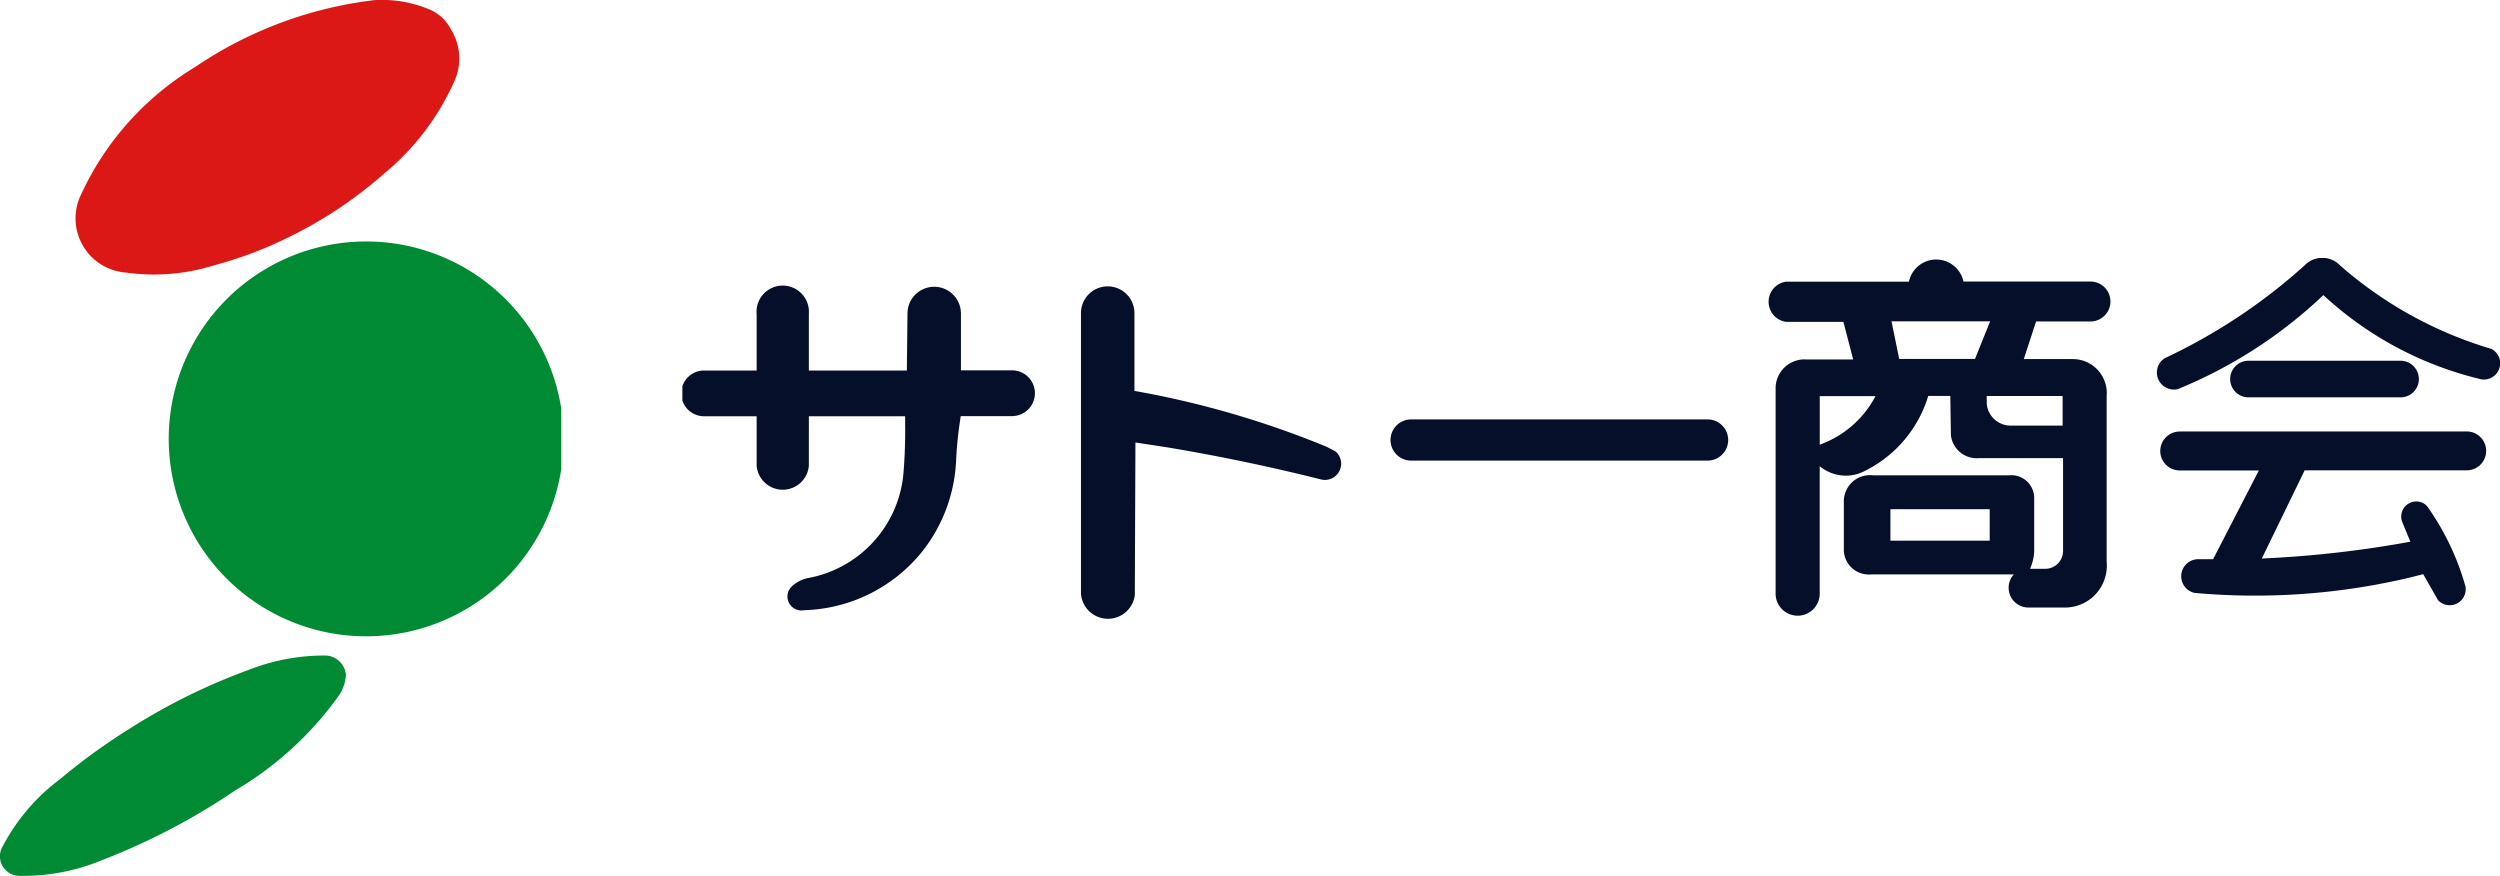
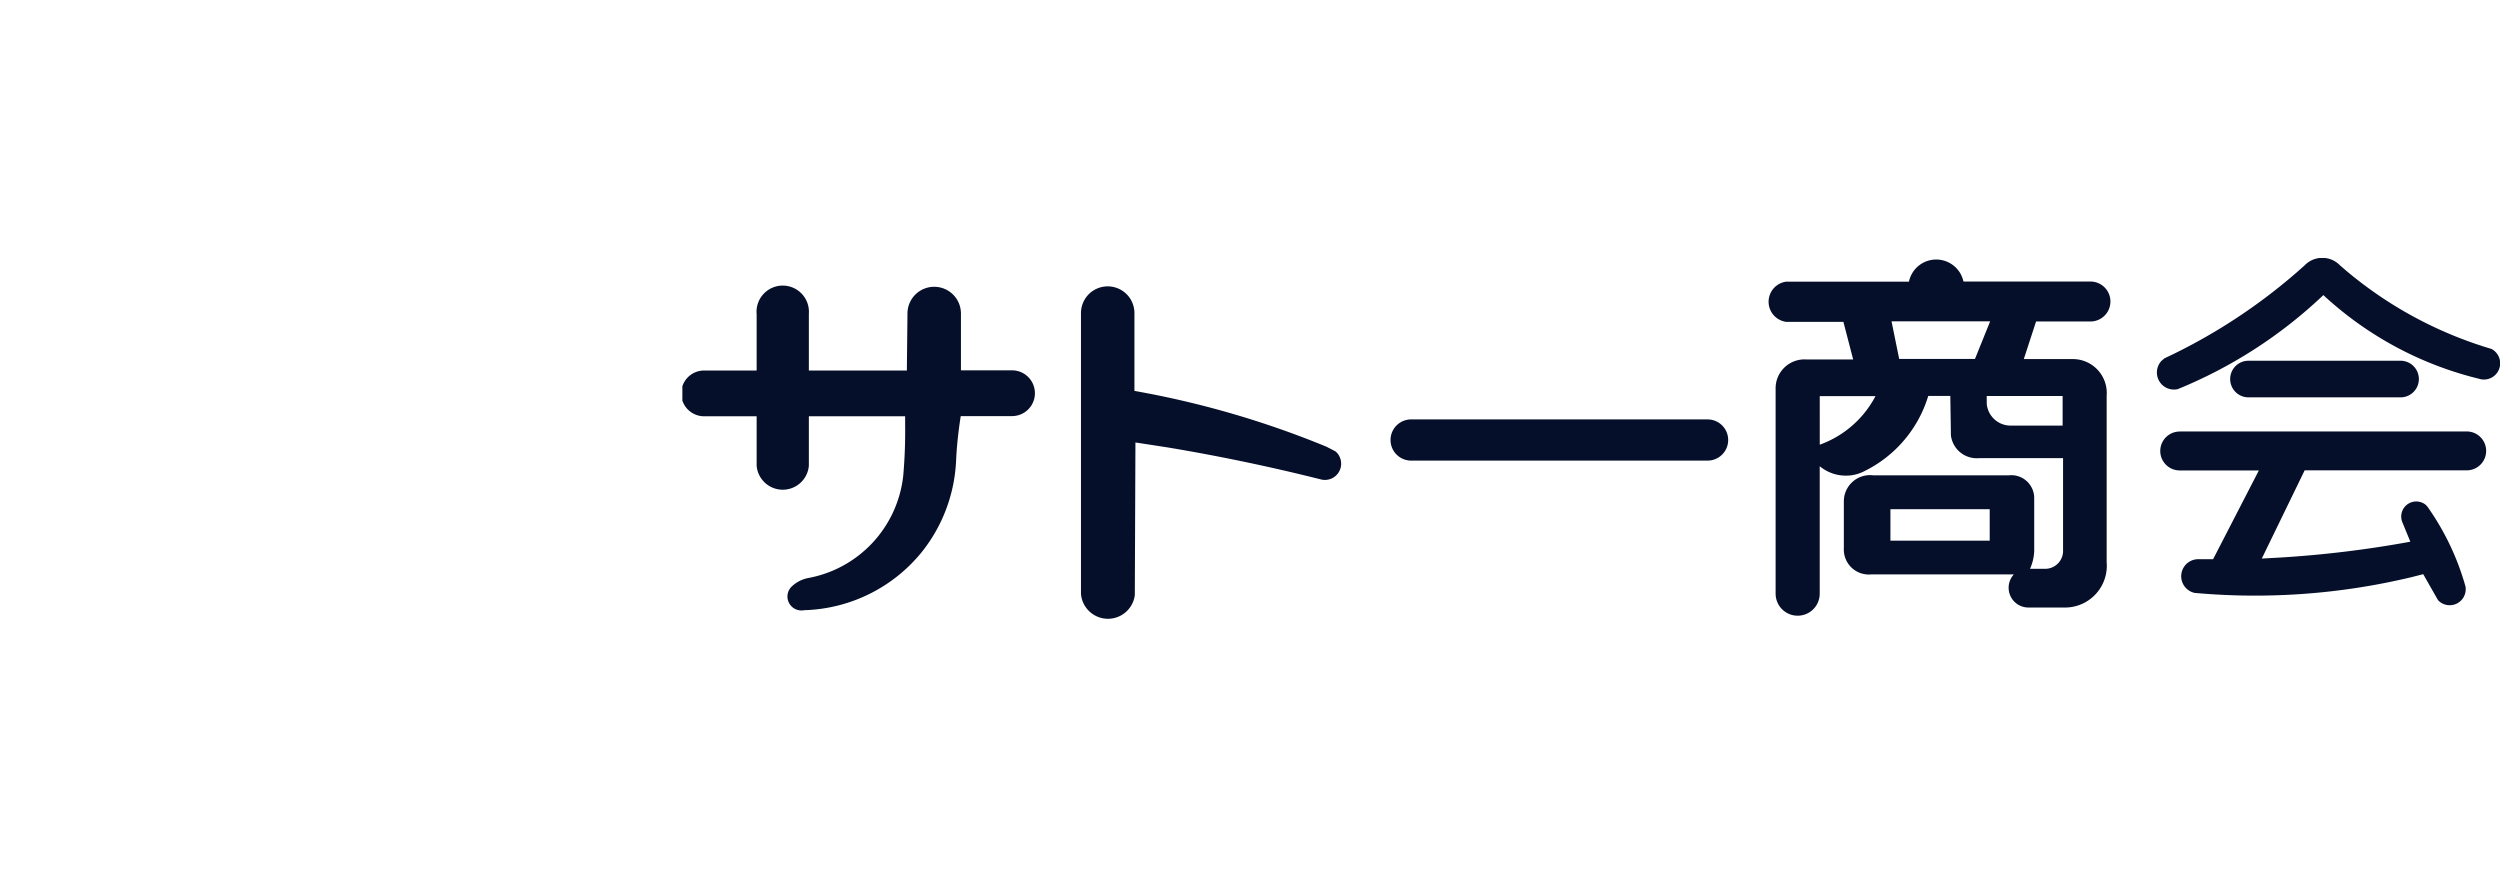
<svg xmlns="http://www.w3.org/2000/svg" width="166.179" height="58.223" viewBox="0 0 166.179 58.223">
  <defs>
    <clipPath id="a">
      <rect width="120.821" height="24.029" fill="none" />
    </clipPath>
    <clipPath id="b">
-       <rect width="37.31" height="58.223" fill="none" />
-     </clipPath>
+       </clipPath>
  </defs>
  <g transform="translate(105.768 29.162)">
    <g transform="translate(-60.41 -12.014)" clip-path="url(#a)">
      <path d="M7.933,3.693a1.742,1.742,0,1,0-3.471.041V7.468H.991A1.521,1.521,0,1,0,.95,10.51H4.462V13.8a1.742,1.742,0,0,0,3.471,0V10.51h6.4v.581c.014,1.106-.028,2.24-.124,3.347A7.772,7.772,0,0,1,7.85,21.269a2.185,2.185,0,0,0-1.12.622A.927.927,0,0,0,7.615,23.4a10.441,10.441,0,0,0,7.841-3.886,10.482,10.482,0,0,0,2.268-6.154l.028-.47c.055-.788.152-1.6.277-2.392h3.43a1.521,1.521,0,1,0-.041-3.042H18.042V3.665a1.777,1.777,0,0,0-3.554.028l-.041,3.775H7.933Zm21.642,5.13V3.651a1.777,1.777,0,0,0-3.554,0V22.32A1.8,1.8,0,0,0,29.6,22.4l.041-10.15,2.157.332c3.4.567,6.845,1.286,10.192,2.13a1.079,1.079,0,0,0,.968-1.853l-.041-.028-.581-.3A61.759,61.759,0,0,0,29.575,8.823m18.392,1.895H67.673a1.369,1.369,0,0,1,0,2.738H47.967a1.369,1.369,0,1,1,0-2.738M81.059,1.563H72.886a1.348,1.348,0,0,0,0,2.669H76.7l.65,2.5H74.241A1.922,1.922,0,0,0,72.195,8.7V22.32a1.466,1.466,0,1,0,2.932-.041V13.829a2.724,2.724,0,0,0,2.157.595,2.7,2.7,0,0,0,.857-.29,8.214,8.214,0,0,0,4.2-4.978h1.466l.041,2.627a1.729,1.729,0,0,0,1.895,1.507h5.559v6.126a1.189,1.189,0,0,1-1.12,1.231H89.107a3.208,3.208,0,0,0,.277-1.162v-3.5a1.521,1.521,0,0,0-1.7-1.549H78.694a1.742,1.742,0,0,0-1.964,1.756v3.1a1.659,1.659,0,0,0,1.812,1.729h9.486a1.314,1.314,0,0,0,1.009,2.2h2.5A2.78,2.78,0,0,0,94.2,20.2V9.141A2.255,2.255,0,0,0,92,6.708H88.692l.816-2.5h3.665a1.328,1.328,0,0,0-.041-2.655H84.682a1.853,1.853,0,0,0-3.623,0M79.9,4.2h6.555l-1.009,2.5H80.409Zm-4.771,8.2V9.169h3.706A6.776,6.776,0,0,1,75.126,12.4m11.1-3.236h5.047v1.964H87.766a1.59,1.59,0,0,1-1.535-1.424Zm-6.4,7.523h6.6V18.78h-6.6Zm39.066-8.684-.387-.1a23.357,23.357,0,0,1-9.9-5.448,31.128,31.128,0,0,1-9.68,6.251,1.134,1.134,0,0,1-1.079-1.881l.194-.166a37.794,37.794,0,0,0,9.32-6.181,1.632,1.632,0,0,1,2.351,0l.346.3a26.828,26.828,0,0,0,9.722,5.255,1.079,1.079,0,0,1-.885,1.964M103.627,6.818h10.109a1.217,1.217,0,0,1,0,2.434H103.627a1.217,1.217,0,0,1,0-2.434m-4.55,4.7h19.056a1.293,1.293,0,0,1,0,2.586H107.361l-2.849,5.863,1.245-.069a72.1,72.1,0,0,0,8.629-1.051l-.539-1.314a1,1,0,0,1,1.549-1.148l.111.111a17.231,17.231,0,0,1,2.544,5.324,1.065,1.065,0,0,1-1.8.94l-.041-.055-.968-1.7-.761.194a44.625,44.625,0,0,1-14.437,1.051,1.134,1.134,0,0,1,.194-2.24h1.037l3.042-5.9H99.036a1.293,1.293,0,0,1,.041-2.586" transform="translate(0.475 0.013)" fill="#060f2a" fill-rule="evenodd" />
    </g>
  </g>
  <g transform="translate(18.655 29.111)">
    <g transform="translate(-18.655 -29.111)" clip-path="url(#b)">
      <path d="M44.256,4.413l-.29.18a19.36,19.36,0,0,0-7.357,8.435,3.609,3.609,0,0,0,3.028,5.047,13.345,13.345,0,0,0,5.891-.484,26.274,26.274,0,0,0,4.951-1.867l.443-.221a28.2,28.2,0,0,0,5.9-4.01A16.788,16.788,0,0,0,61.445,5.45a3.654,3.654,0,0,0-.207-3.568A2.793,2.793,0,0,0,59.882.61a8.076,8.076,0,0,0-3.761-.636A26.855,26.855,0,0,0,44.256,4.413" transform="translate(-31.284 0.04)" fill="#dc1816" fill-rule="evenodd" />
      <path d="M105.373,136.089a13.123,13.123,0,1,0-17.758,4.438,13.123,13.123,0,0,0,17.758-4.438" transform="translate(-69.875 -100.01)" fill="#008a34" fill-rule="evenodd" />
-       <path d="M8.729,319.863a40.1,40.1,0,0,0-4.771,3.443,13.234,13.234,0,0,0-3.8,4.439A1.3,1.3,0,0,0,1.3,329.737a13.664,13.664,0,0,0,5.462-1.051,44.057,44.057,0,0,0,8.823-4.619,22.471,22.471,0,0,0,6.983-6.43,2.821,2.821,0,0,0,.387-1.245,1.4,1.4,0,0,0-1.452-1.3,13.731,13.731,0,0,0-5.047.968,40.712,40.712,0,0,0-7.73,3.8" transform="translate(0.038 -271.518)" fill="#008a34" fill-rule="evenodd" />
    </g>
  </g>
</svg>